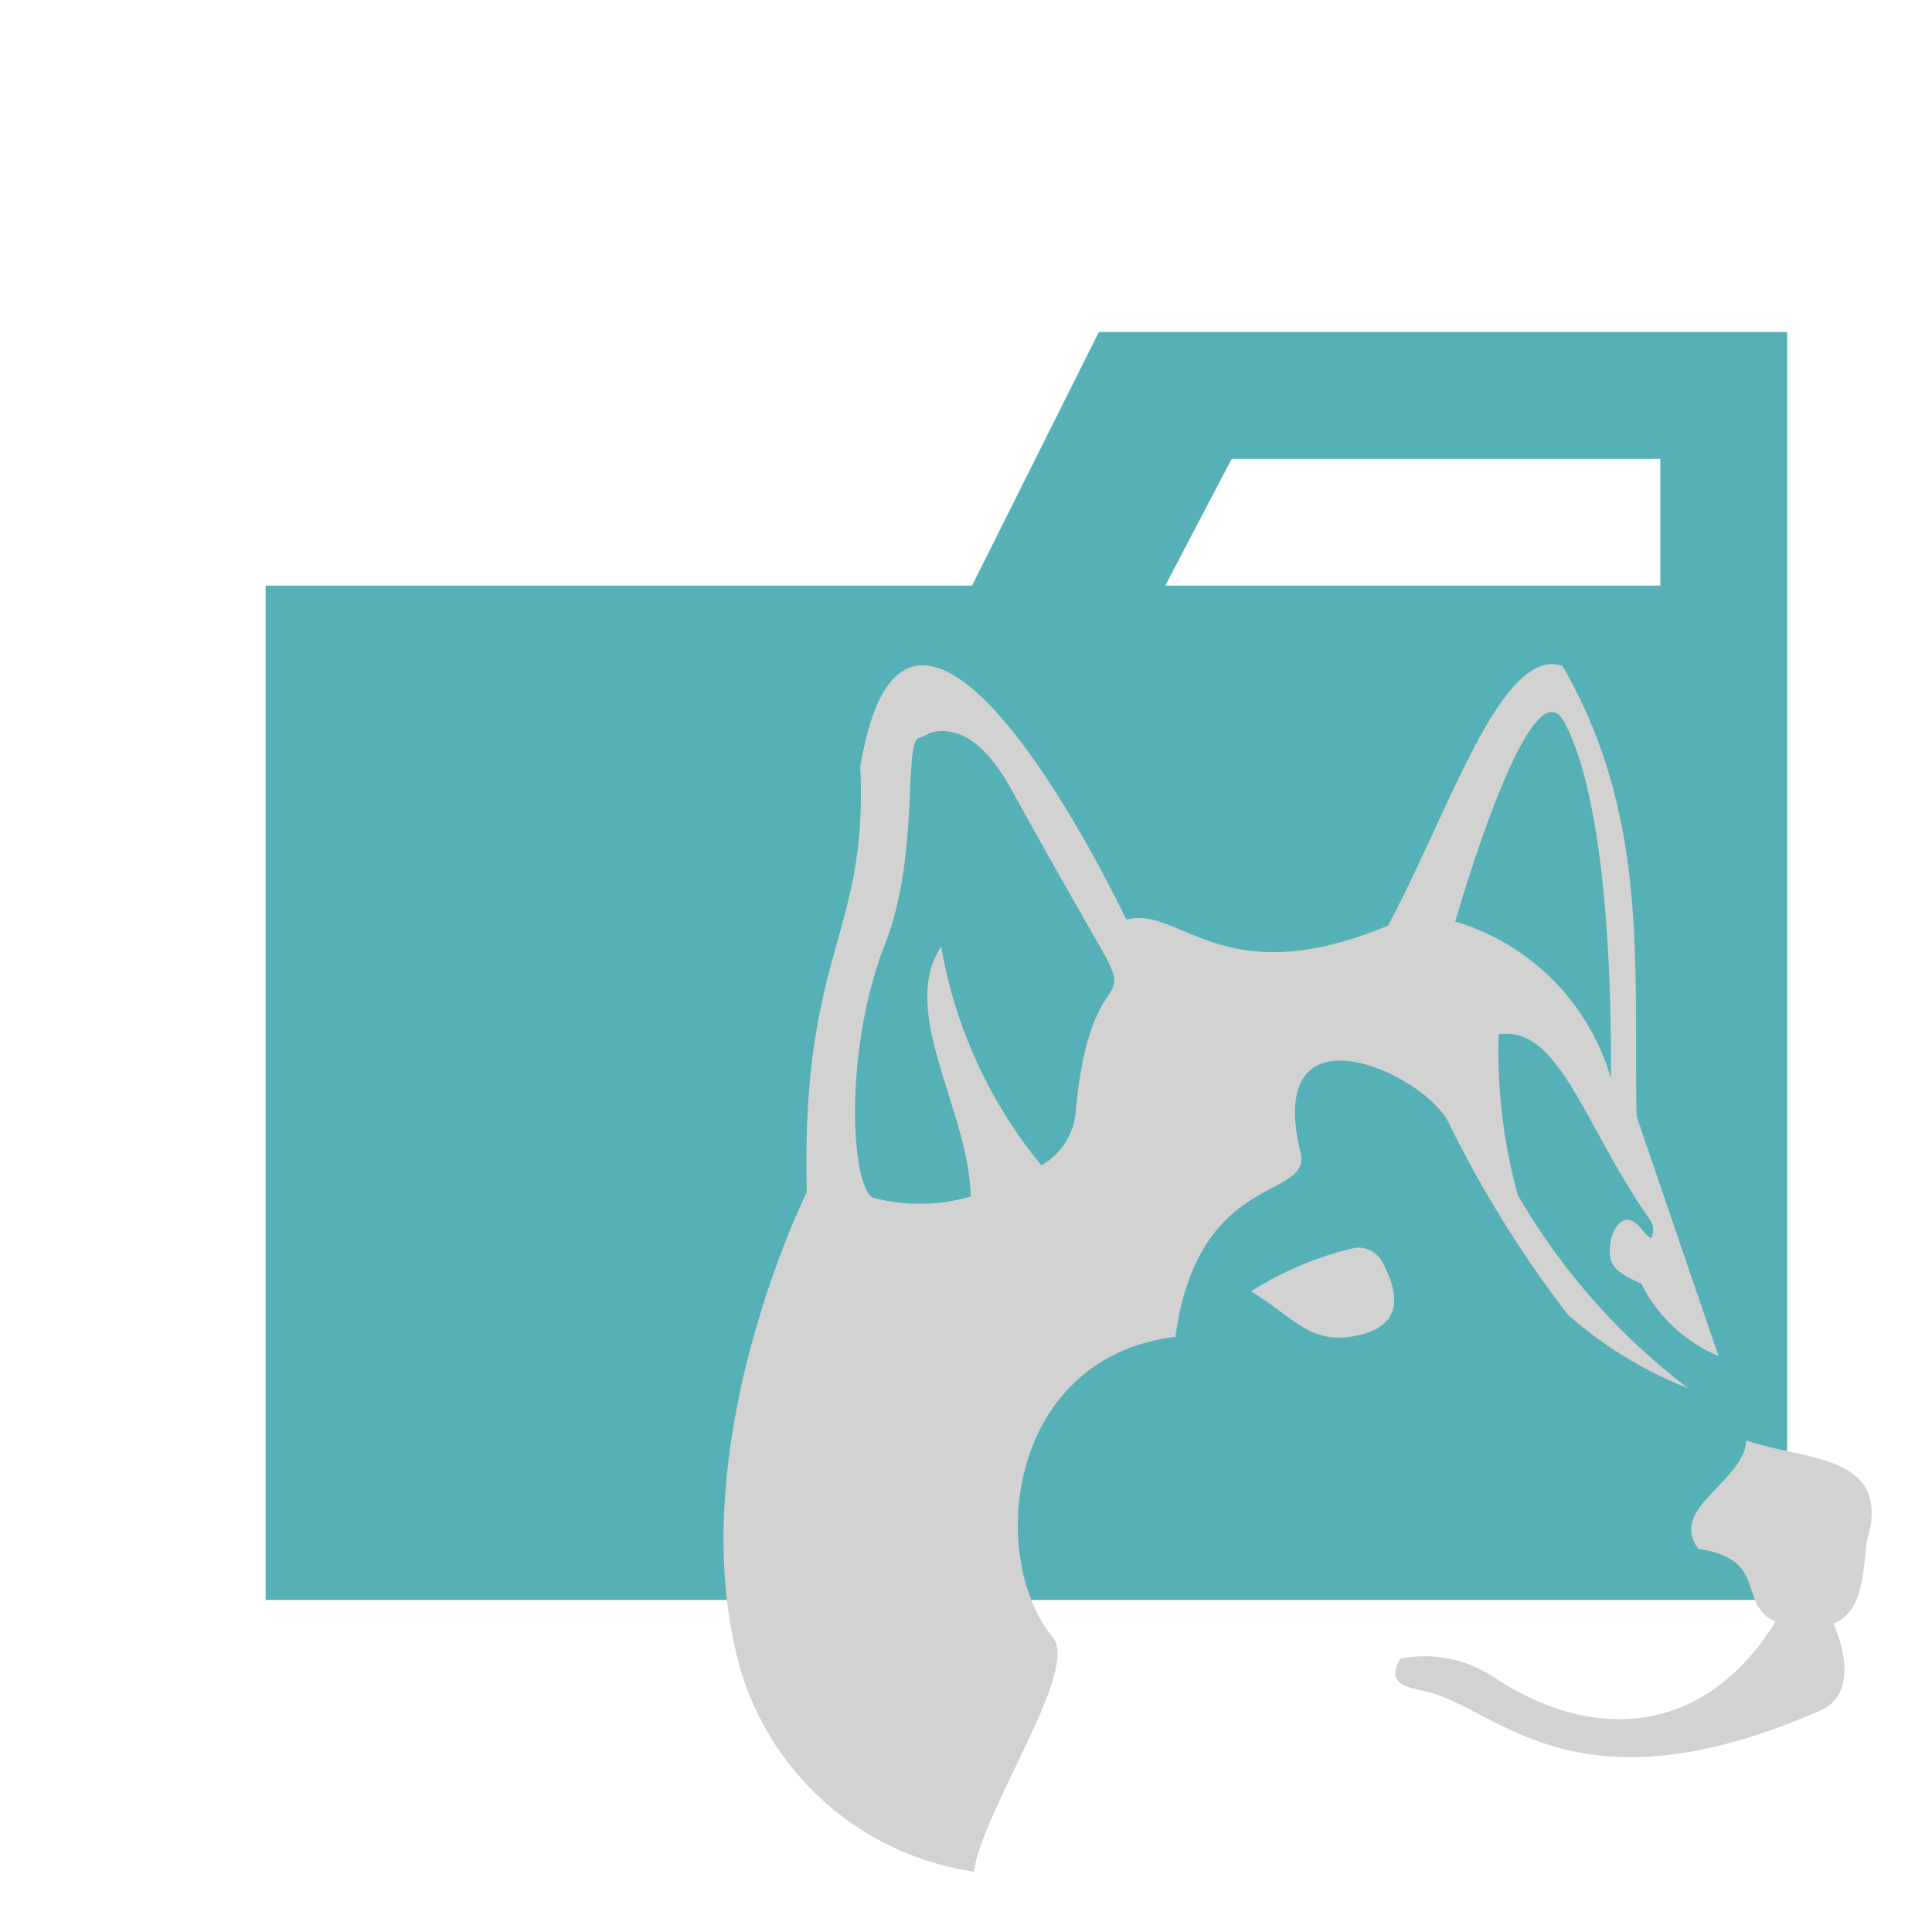
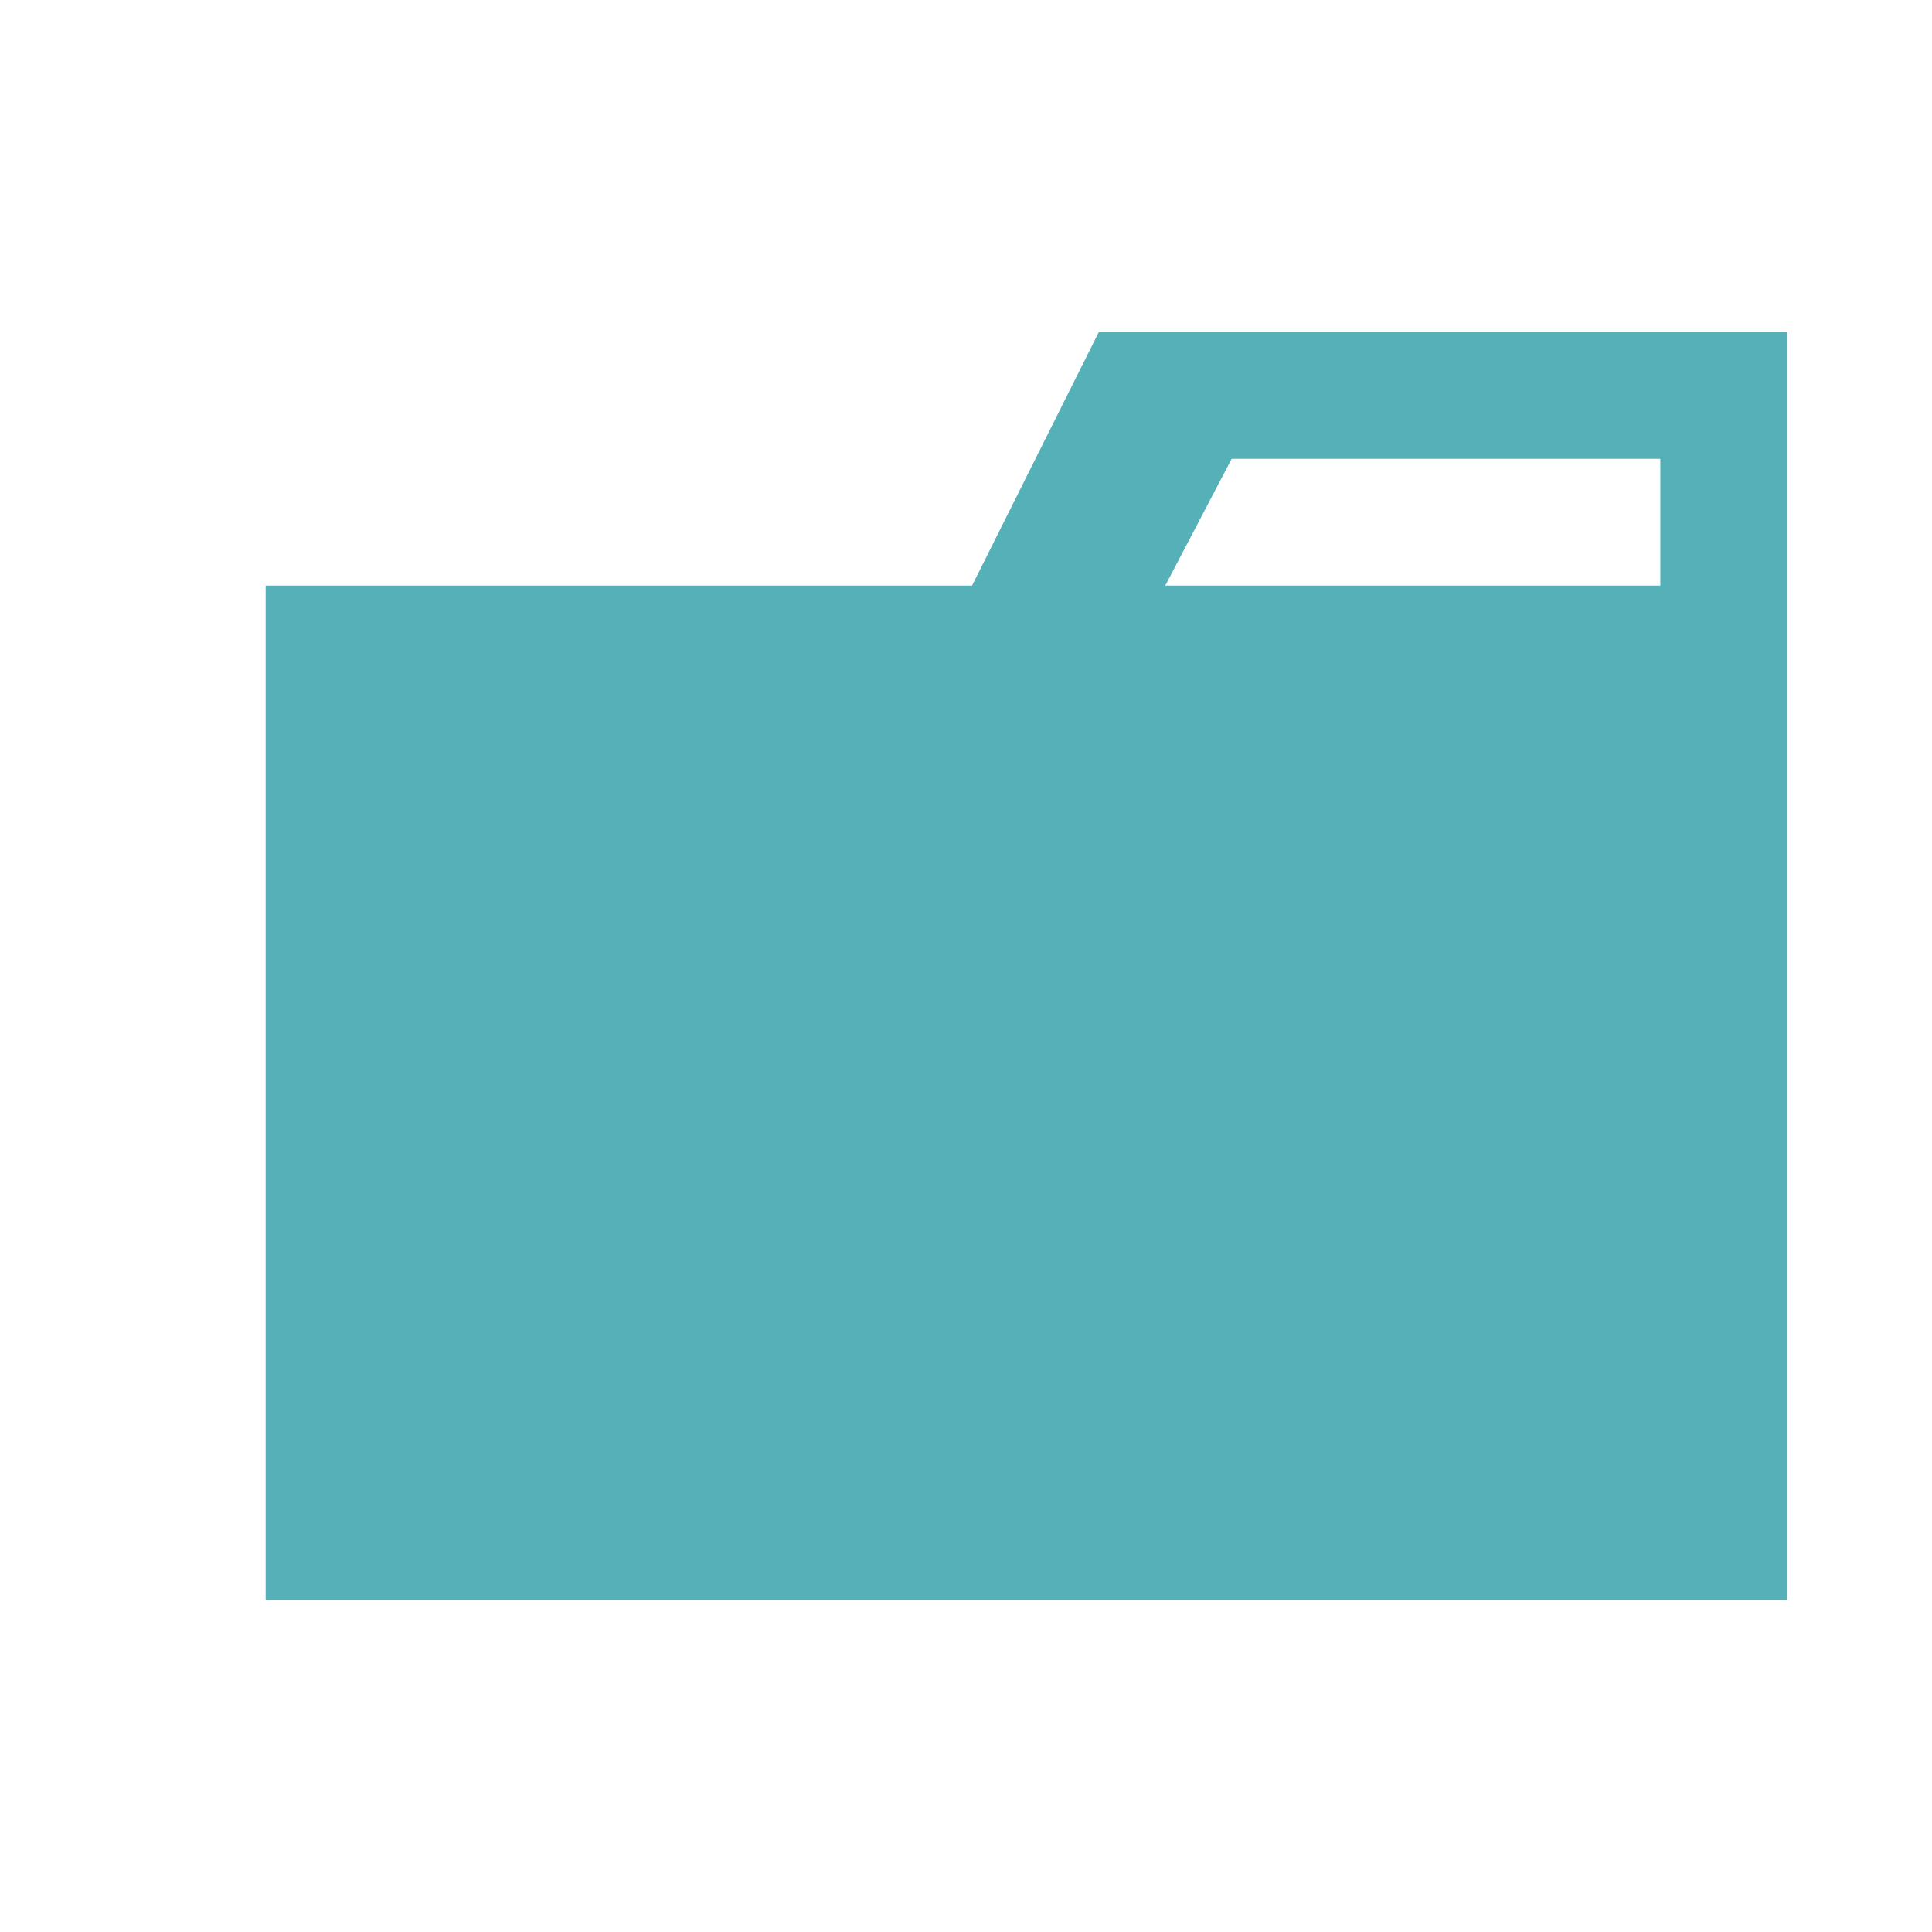
<svg xmlns="http://www.w3.org/2000/svg" viewBox="0 0 32 32">
  <title>folder_type_husky</title>
  <path d="M27.5,5.5H18.2L16.1,9.7H4.4V26.5H29.6V5.5Zm0,4.2H19.3l1.1-2.1h7.1Z" style="fill:#56b0b7" />
-   <path d="M28.922,23.857c-.018.671-1.313,1.137-.786,1.8,1.165.164.635.935,1.273,1.2-1.128,1.836-2.947,2.065-4.678.916a2.058,2.058,0,0,0-1.535-.3c-.264.423.13.472.381.534,1.214.242,2.444,2.123,6.561.331.549-.231.465-.91.228-1.444.456-.194.484-.7.551-1.354C31.366,24.072,29.9,24.2,28.922,23.857Zm-6.473-3.19a5.522,5.522,0,0,0-1.73.723c.689.405.963.888,1.73.737s.752-.643.45-1.218A.453.453,0,0,0,22.449,20.667ZM25.689,11c-.937.043-1.743,2.553-2.7,4.332-2.747,1.143-3.435-.339-4.332-.1-1.528-3.114-3.8-6.237-4.409-2.522.135,2.8-.985,3.035-.885,7.037,0,0-2,4.019-1.183,7.575A4.748,4.748,0,0,0,16.131,31c.143-1.025,1.749-3.336,1.309-3.876-1.1-1.345-.753-4.642,2.029-4.982.38-2.774,2.267-2.252,2.071-3.054-.605-2.513,2-1.34,2.442-.516a18.889,18.889,0,0,0,1.984,3.2,6.643,6.643,0,0,0,1.993,1.22,10.837,10.837,0,0,1-2.82-3.2,8.971,8.971,0,0,1-.316-2.659c1.015-.159,1.424,1.549,2.526,3.1a.318.318,0,0,1,0,.276c-.151-.08-.2-.282-.387-.306-.166,0-.3.236-.3.526s.22.395.522.531a2.535,2.535,0,0,0,1.28,1.2l-1.357-3.97c-.05-2.487.214-4.974-1.228-7.461A.576.576,0,0,0,25.689,11Zm.013.793c.075,0,.143.05.207.165.752,1.414.78,4.732.774,5.906a3.823,3.823,0,0,0-2.579-2.6S25.089,11.8,25.7,11.793ZM15.6,12.109c.343,0,.733.2,1.184,1.024.724,1.319,1.242,2.2,1.494,2.653.516.929-.225.194-.457,2.579a1.131,1.131,0,0,1-.572.937A7.761,7.761,0,0,1,15.59,15.68c-.72,1.072.467,2.724.487,4.139a3.042,3.042,0,0,1-1.615.02c-.371-.186-.493-2.45.2-4.208.572-1.464.3-3.326.556-3.407C15.389,12.168,15.39,12.11,15.6,12.109Z" style="fill:#d2d2d2" />
</svg>